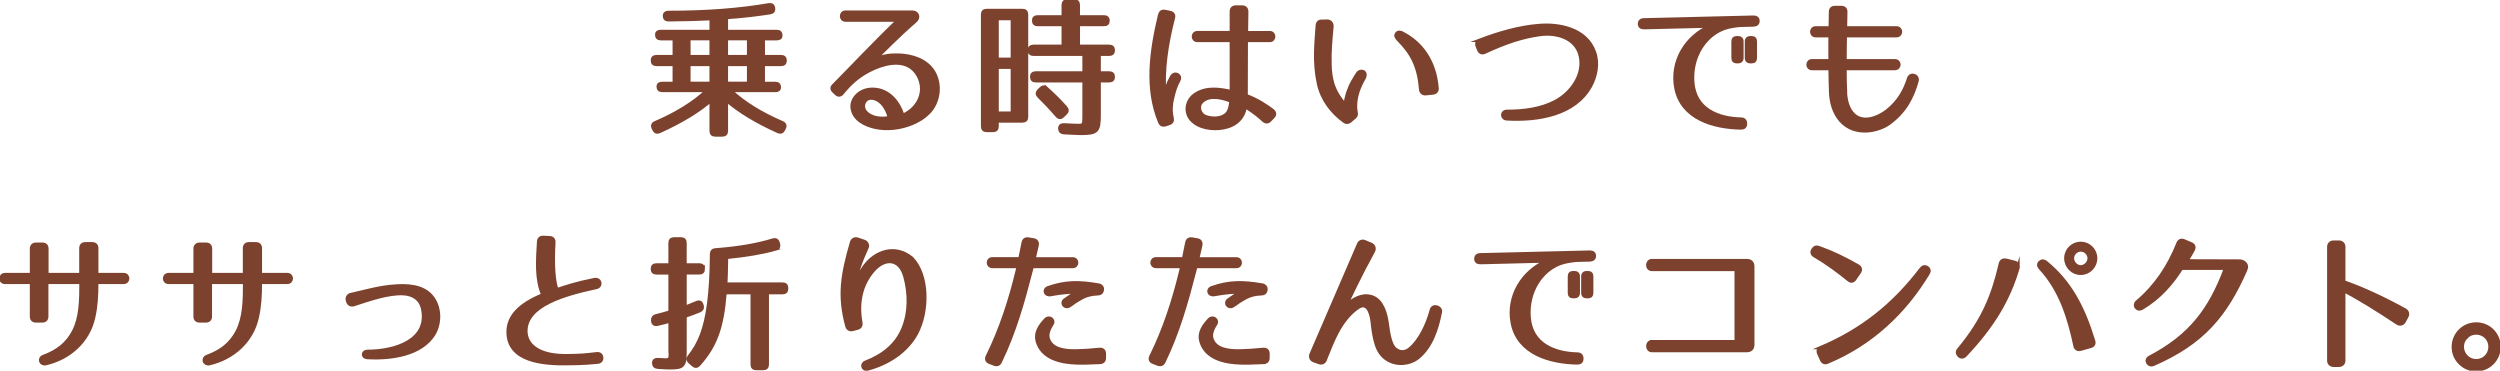
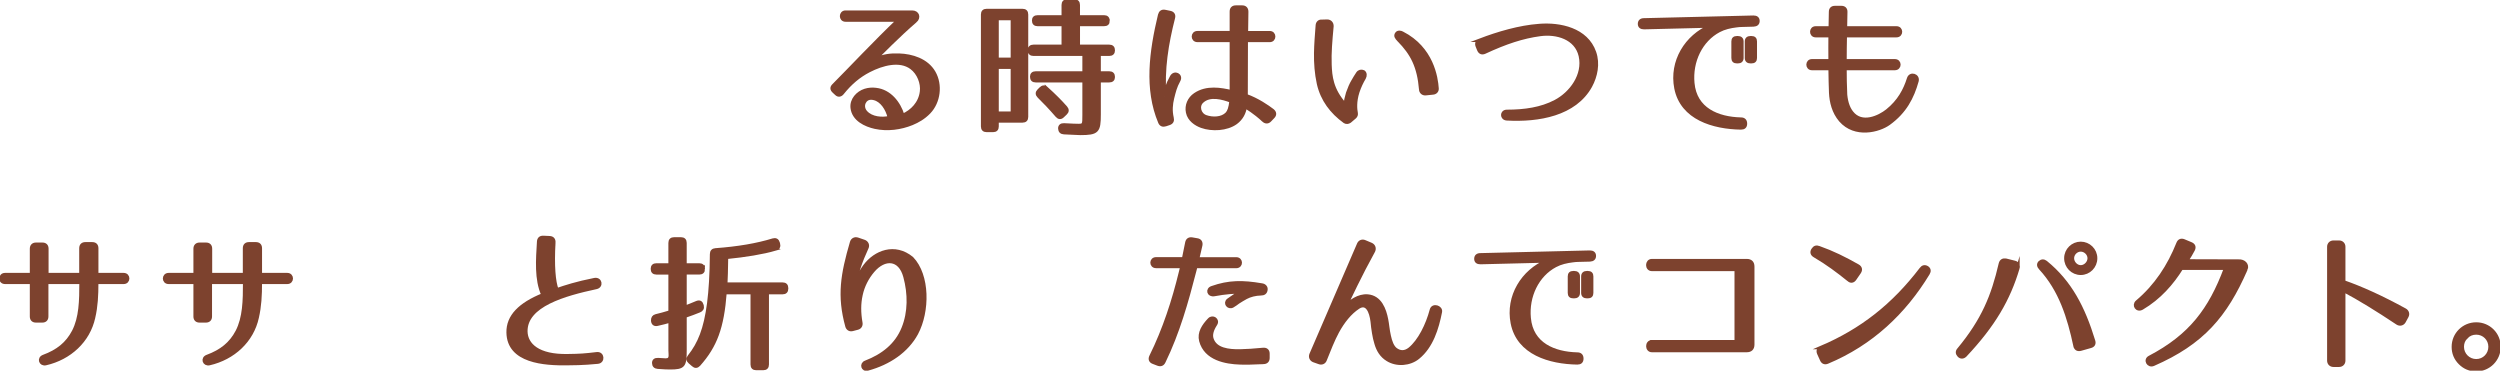
<svg xmlns="http://www.w3.org/2000/svg" width="290" height="43" viewBox="0 0 290 43" fill="none">
  <g clip-path="url(#clip0_149_894)">
-     <path d="M77.544 2.289C77.233 2.289 77.078 2.135 77.078 1.824C77.078 1.583 77.251 1.444 77.544 1.444C81.944 1.444 85.774 1.151 89.191 0.563C89.502 0.511 89.675 0.631 89.727 0.927C89.779 1.238 89.641 1.41 89.348 1.463C87.899 1.687 86.224 1.894 84.257 2.033V3.654H90.108C90.419 3.654 90.574 3.809 90.574 4.12C90.574 4.361 90.419 4.483 90.108 4.483H88.537V6.573H90.608C90.919 6.573 91.073 6.727 91.073 7.038C91.073 7.315 90.919 7.47 90.608 7.47H88.537V9.68H89.936C90.247 9.68 90.401 9.834 90.401 10.145C90.401 10.37 90.247 10.491 89.936 10.491H84.725C86.312 11.976 88.296 13.184 90.73 14.236C91.023 14.356 91.109 14.581 90.971 14.858L90.885 15.031C90.746 15.308 90.54 15.376 90.263 15.255C87.656 14.081 85.656 12.839 84.257 11.613V15.185C84.257 15.496 84.103 15.651 83.792 15.651H82.963C82.652 15.651 82.498 15.496 82.498 15.185V11.613C81.099 12.839 79.099 14.081 76.493 15.255C76.216 15.376 76.009 15.308 75.871 15.031L75.784 14.858C75.646 14.581 75.732 14.358 76.025 14.236C78.459 13.182 80.443 11.974 82.03 10.491H76.82C76.508 10.491 76.354 10.336 76.354 10.025C76.354 9.8 76.508 9.68 76.82 9.68H78.218V7.47H76.147C75.836 7.47 75.682 7.315 75.682 7.004C75.682 6.727 75.836 6.573 76.147 6.573H78.218V4.483H76.647C76.336 4.483 76.181 4.329 76.181 4.018C76.181 3.777 76.336 3.654 76.647 3.654H82.498V2.153C80.911 2.239 79.253 2.273 77.546 2.292L77.544 2.289ZM82.496 4.481H79.907V6.57H82.496V4.481ZM82.496 7.468H79.907V9.677H82.496V7.468ZM86.843 4.481H84.255V6.57H86.843V4.481ZM86.843 7.468H84.255V9.677H86.843V7.468Z" fill="#7D422E" stroke="#7D422E" stroke-width="0.4" stroke-miterlimit="10" />
    <path d="M106.171 2.444C104.221 4.118 102.03 6.362 101.528 6.863C102.582 6.466 103.272 6.364 104.289 6.398C105.79 6.45 107.5 6.968 108.328 8.401C109.157 9.834 108.914 11.835 107.758 13.027C107.136 13.666 106.482 14.029 105.792 14.322C104.48 14.858 102.945 15.065 101.512 14.754C100.409 14.513 99.01 13.872 98.856 12.51C98.752 11.56 99.494 10.765 100.341 10.491C100.772 10.352 101.222 10.336 101.601 10.386C103.188 10.559 104.276 11.921 104.725 13.391C105.779 12.925 106.744 11.976 106.9 10.611C107.021 9.662 106.573 8.471 105.726 7.849C104.38 6.848 102.343 7.399 100.809 8.194C99.635 8.799 98.652 9.627 97.737 10.765C97.53 11.042 97.253 11.111 97.013 10.87L96.754 10.629C96.461 10.37 96.461 10.145 96.701 9.905C98.461 8.144 101.619 4.779 104.207 2.326H98.082C97.46 2.326 97.478 1.41 98.082 1.41H105.813C106.451 1.41 106.657 2.033 106.176 2.446L106.171 2.444ZM100.305 11.765C100.046 12.162 100.114 12.662 100.425 13.007C101.097 13.765 102.341 13.836 103.168 13.645C102.927 12.61 102.271 11.626 101.39 11.419C100.906 11.299 100.545 11.419 100.302 11.765H100.305Z" fill="#7D422E" stroke="#7D422E" stroke-width="0.4" stroke-miterlimit="10" />
    <path d="M118.611 14.027H115.659V14.665C115.659 14.976 115.505 15.13 115.194 15.13H114.452C114.141 15.13 113.986 14.976 113.986 14.665V1.685C113.986 1.374 114.141 1.22 114.452 1.22H118.611C118.922 1.22 119.076 1.374 119.076 1.685V13.561C119.076 13.872 118.922 14.027 118.611 14.027ZM117.437 2.151H115.659V6.879H117.437V2.151ZM117.437 7.795H115.659V13.13H117.437V7.795ZM128.533 2.426C128.533 2.703 128.378 2.839 128.067 2.839H125.082V5.376H128.671C128.982 5.376 129.137 5.53 129.137 5.841C129.137 6.134 128.982 6.291 128.671 6.291H127.497V8.467H128.671C128.982 8.467 129.137 8.621 129.137 8.932C129.137 9.21 128.982 9.364 128.671 9.364H127.497V13.282C127.497 15.233 127.307 15.473 125.306 15.473C125.014 15.473 124.376 15.421 123.424 15.387C123.113 15.369 122.959 15.214 122.941 14.921C122.922 14.629 123.113 14.472 123.424 14.49C124.305 14.542 124.873 14.558 125.116 14.558C125.754 14.558 125.754 14.42 125.754 13.316V9.364H120.146C119.835 9.364 119.68 9.21 119.68 8.898C119.68 8.621 119.835 8.467 120.146 8.467H125.754V6.291H119.887C119.576 6.291 119.422 6.137 119.422 5.826C119.422 5.533 119.576 5.376 119.887 5.376H123.338V2.841H120.371C120.06 2.841 119.905 2.687 119.905 2.376C119.905 2.099 120.06 1.962 120.371 1.962H123.338V0.579C123.338 0.268 123.492 0.114 123.803 0.114H124.614C124.925 0.114 125.079 0.268 125.079 0.579V1.96H128.065C128.376 1.96 128.53 2.114 128.53 2.426H128.533ZM121.39 10.245C122.271 11.04 123.011 11.78 123.633 12.489C123.824 12.714 123.824 12.939 123.599 13.146L123.272 13.457C123.047 13.681 122.823 13.663 122.616 13.423C121.84 12.525 121.131 11.783 120.511 11.179C120.287 10.954 120.287 10.729 120.493 10.522L120.734 10.281C120.959 10.057 121.165 10.057 121.39 10.248V10.245Z" fill="#7D422E" stroke="#7D422E" stroke-width="0.4" stroke-miterlimit="10" />
    <path d="M136.109 2.08C135.351 5.049 134.849 8.069 135.108 11.195C135.176 10.59 135.401 9.814 135.902 8.917C136.248 8.294 137.076 8.726 136.731 9.33C136.318 10.073 136.195 10.643 136.007 11.383C135.834 12.108 135.766 12.832 135.955 13.661C136.041 13.988 135.936 14.213 135.628 14.317L135.214 14.456C134.903 14.56 134.663 14.474 134.542 14.179C132.921 10.329 133.507 5.98 134.524 1.733C134.611 1.406 134.817 1.267 135.146 1.335L135.732 1.456C136.059 1.524 136.198 1.749 136.111 2.078L136.109 2.08ZM146.567 13.956C145.513 12.989 144.634 12.471 144.444 12.369C144.357 13.077 144.012 13.75 143.356 14.233C142.303 14.992 140.595 15.078 139.387 14.647C138.715 14.406 137.939 13.888 137.766 13.041C137.594 12.246 137.939 11.435 138.629 10.97C139.976 10.054 141.631 10.366 142.839 10.643V4.688H138.904C138.282 4.688 138.282 3.791 138.904 3.791H142.839V1.34C142.839 0.995 143.029 0.822 143.356 0.822H144.099C144.426 0.822 144.616 1.013 144.616 1.358C144.598 2.289 144.582 3.084 144.582 3.793H147.291C147.895 3.793 147.895 4.69 147.291 4.69H144.564C144.546 7.297 144.546 8.642 144.546 11.095C145.892 11.578 147.03 12.371 147.618 12.821C147.895 13.046 147.911 13.32 147.67 13.563L147.307 13.943C147.082 14.183 146.823 14.183 146.564 13.961L146.567 13.956ZM139.871 13.543C140.648 13.82 141.735 13.802 142.321 13.198C142.562 12.939 142.718 12.525 142.804 11.712C141.821 11.349 140.355 10.918 139.44 11.765C138.854 12.301 139.129 13.284 139.871 13.543Z" fill="#7D422E" stroke="#7D422E" stroke-width="0.4" stroke-miterlimit="10" />
    <path d="M154.502 3.066C154.347 4.74 154.225 6.121 154.277 7.502C154.329 8.83 154.449 10.402 156.036 12.144C156.089 11.746 156.175 11.299 156.329 10.797C156.536 10.227 156.709 9.795 156.951 9.398C157.124 9.087 157.297 8.812 157.503 8.501C157.658 8.276 157.916 8.224 158.159 8.328C158.366 8.467 158.4 8.76 158.246 9.037C157.969 9.503 157.71 10.039 157.503 10.659C157.14 11.799 157.226 12.678 157.312 13.109C157.346 13.282 157.294 13.454 157.158 13.575L156.572 14.074C156.382 14.213 156.159 14.213 155.987 14.108C154.468 13.005 153.38 11.587 152.949 9.707C152.69 8.517 152.604 7.324 152.622 6.15C152.64 5.115 152.726 4.045 152.812 2.939C152.831 2.646 153.037 2.439 153.33 2.473L153.952 2.455C154.297 2.455 154.522 2.714 154.504 3.059L154.502 3.066ZM164.803 10.368C164.578 7.726 163.819 6.225 162.248 4.638C161.971 4.345 161.835 4.154 162.024 3.895C162.178 3.67 162.523 3.756 162.662 3.843C166.113 5.603 166.612 8.987 166.698 10.263C166.716 10.556 166.508 10.763 166.215 10.781L165.386 10.867C165.059 10.902 164.816 10.677 164.8 10.368H164.803Z" fill="#7D422E" stroke="#7D422E" stroke-width="0.4" stroke-miterlimit="10" />
    <path d="M171.655 4.67C173.793 3.859 176.227 3.134 178.557 2.962C180.938 2.771 184.026 3.393 184.959 6.069C185.425 7.397 185.114 8.848 184.494 9.986C182.682 13.266 178.47 13.99 174.797 13.784C174.159 13.75 174.159 12.921 174.797 12.921C176.868 12.921 178.784 12.644 180.423 11.78C182.235 10.831 183.822 8.708 183.322 6.482C182.839 4.377 180.58 3.738 178.663 3.997C176.611 4.274 174.677 4.913 172.227 6.05C171.916 6.189 171.675 6.103 171.537 5.773L171.364 5.342C171.244 5.031 171.346 4.79 171.657 4.67H171.655Z" fill="#7D422E" stroke="#7D422E" stroke-width="0.4" stroke-miterlimit="10" />
    <path d="M201.42 2.98C200.711 3.066 200.021 3.22 199.401 3.55C197.313 4.654 196.123 7.106 196.364 9.643C196.641 12.682 199.245 13.752 201.953 13.82C202.28 13.82 202.471 13.993 202.471 14.338C202.471 14.683 202.298 14.838 201.953 14.838C198.761 14.785 195.104 13.734 194.413 10.229C193.809 7.122 195.605 4.204 198.434 3.014L190.703 3.205C190.377 3.205 190.186 3.066 190.186 2.773C190.186 2.48 190.358 2.307 190.703 2.307L203.404 1.996C203.731 1.996 203.922 2.135 203.922 2.428C203.922 2.721 203.749 2.878 203.404 2.893L202.11 2.928C201.885 2.928 201.66 2.946 201.42 2.98ZM201.592 7.156H201.488C201.177 7.156 201.038 7.018 201.038 6.725V4.808C201.038 4.515 201.177 4.377 201.488 4.377H201.592C201.885 4.377 202.058 4.515 202.058 4.808V6.725C202.058 7.018 201.885 7.156 201.592 7.156ZM203.163 7.156H203.059C202.766 7.156 202.594 7.018 202.594 6.725V4.808C202.594 4.515 202.766 4.377 203.059 4.377H203.163C203.475 4.377 203.613 4.515 203.613 4.808V6.725C203.613 7.018 203.475 7.156 203.163 7.156Z" fill="#7D422E" stroke="#7D422E" stroke-width="0.4" stroke-miterlimit="10" />
    <path d="M214.066 10.695C214.1 11.592 214.325 12.455 214.79 13.043C215.964 14.563 218.001 13.579 218.916 12.852C220.296 11.749 220.986 10.436 221.402 9.107C221.608 8.451 222.541 8.744 222.369 9.4C221.833 11.317 220.97 12.973 219.109 14.32C217.969 15.149 215.192 15.891 213.501 13.956C212.69 13.007 212.413 11.833 212.361 10.763C212.327 9.986 212.309 8.985 212.293 7.949H210.188C209.584 7.949 209.584 7.052 210.188 7.052H212.293C212.275 6.05 212.293 5.049 212.293 4.136H210.619C210.016 4.136 210.016 3.239 210.619 3.239H212.311L212.345 1.392C212.345 1.047 212.518 0.874 212.863 0.874H213.605C213.932 0.874 214.123 1.065 214.105 1.392C214.086 1.824 214.086 2.48 214.071 3.239H219.989C220.612 3.239 220.612 4.136 219.989 4.136H214.052C214.034 5.051 214.018 6.053 214.018 7.052H219.799C220.437 7.052 220.421 7.949 219.799 7.949H214.018C214.018 8.967 214.036 9.916 214.071 10.693L214.066 10.695Z" fill="#7D422E" stroke="#7D422E" stroke-width="0.4" stroke-miterlimit="10" />
    <path d="M10.853 36.827C10.267 39.536 8.092 41.54 5.313 42.178C4.709 42.316 4.45 41.574 5.054 41.349C6.693 40.745 7.797 39.864 8.539 38.449C9.368 36.843 9.402 34.876 9.402 32.752H5.417V36.704C5.417 37.031 5.245 37.222 4.9 37.222H4.175C3.83 37.222 3.658 37.031 3.658 36.704V32.752H0.586C-0.052 32.752 -0.036 31.855 0.586 31.855H3.658V28.853C3.658 28.526 3.848 28.335 4.175 28.335H4.918C5.245 28.335 5.435 28.508 5.435 28.853V31.855H9.388V28.801C9.388 28.455 9.579 28.283 9.906 28.283H10.7C11.027 28.283 11.218 28.455 11.218 28.801V31.855H14.342C14.964 31.855 14.964 32.752 14.342 32.752H11.218C11.218 34.306 11.15 35.532 10.855 36.827H10.853Z" fill="#7D422E" stroke="#7D422E" stroke-width="0.4" stroke-miterlimit="10" />
    <path d="M29.833 36.827C29.247 39.536 27.072 41.54 24.293 42.178C23.689 42.316 23.431 41.574 24.035 41.349C25.674 40.745 26.777 39.864 27.52 38.449C28.348 36.843 28.382 34.876 28.382 32.752H24.396V36.704C24.396 37.031 24.223 37.222 23.878 37.222H23.154C22.809 37.222 22.636 37.031 22.636 36.704V32.752H19.564C18.926 32.752 18.942 31.855 19.564 31.855H22.636V28.853C22.636 28.526 22.827 28.335 23.154 28.335H23.896C24.223 28.335 24.414 28.508 24.414 28.853V31.855H28.367V28.801C28.367 28.455 28.557 28.283 28.884 28.283H29.679C30.006 28.283 30.197 28.455 30.197 28.801V31.855H33.321C33.943 31.855 33.943 32.752 33.321 32.752H30.197C30.197 34.306 30.128 35.532 29.833 36.827Z" fill="#7D422E" stroke="#7D422E" stroke-width="0.4" stroke-miterlimit="10" />
-     <path d="M40.722 34.17C41.637 33.963 42.223 33.806 42.999 33.634C43.983 33.409 44.95 33.236 45.915 33.184C47.227 33.098 49.02 33.15 50.056 34.374C51.073 35.564 51.125 37.499 50.281 38.828C48.848 41.072 45.517 41.642 42.584 41.469C42.014 41.435 42.032 40.761 42.636 40.761C45.776 40.761 49.729 39.552 49.055 35.928C48.778 34.374 47.468 33.961 46.121 34.063C45.206 34.131 44.309 34.322 43.413 34.581C42.67 34.806 41.964 35.012 41.065 35.323C40.738 35.444 40.427 35.289 40.341 34.96L40.307 34.84C40.22 34.529 40.393 34.236 40.72 34.167L40.722 34.17Z" fill="#7D422E" stroke="#7D422E" stroke-width="0.4" stroke-miterlimit="10" />
    <path d="M64.241 28.126C64.087 30.82 64.241 32.7 64.605 33.615C65.501 33.304 66.916 32.839 68.953 32.441C69.661 32.303 69.815 33.2 69.177 33.339C65.486 34.133 60.947 35.392 60.997 38.449C61.031 40.002 62.43 41.331 65.847 41.263C67.295 41.244 67.797 41.21 69.23 41.038C69.92 40.951 70.006 41.935 69.35 42.005C67.677 42.178 66.192 42.178 65.899 42.178C63.104 42.23 58.997 41.937 58.944 38.571C58.91 36.691 60.307 35.292 62.984 34.204C62.173 32.41 62.361 30.113 62.484 28.042C62.502 27.697 62.691 27.524 63.036 27.542L63.76 27.576C64.087 27.595 64.26 27.783 64.244 28.128L64.241 28.126Z" fill="#7D422E" stroke="#7D422E" stroke-width="0.4" stroke-miterlimit="10" />
    <path d="M81.583 31.199C81.583 31.492 81.428 31.649 81.117 31.649H79.46V35.653C79.909 35.48 80.357 35.308 80.84 35.101C81.151 34.98 81.34 35.083 81.426 35.412L81.444 35.48C81.512 35.757 81.392 35.946 81.133 36.05C80.634 36.257 80.064 36.464 79.46 36.673V40.608C79.46 42.439 79.321 42.662 77.7 42.662C77.423 42.662 76.976 42.644 76.302 42.593C76.009 42.575 75.836 42.403 75.836 42.128C75.818 41.851 75.991 41.696 76.336 41.715C76.835 41.749 77.044 41.767 77.217 41.767C77.925 41.767 77.734 41.181 77.734 40.663V37.229C77.269 37.367 76.785 37.488 76.25 37.608C75.939 37.676 75.75 37.54 75.714 37.211V37.177C75.714 36.884 75.818 36.711 76.093 36.641C76.558 36.536 77.094 36.382 77.732 36.191V31.651H76.145C75.834 31.651 75.68 31.497 75.68 31.185C75.68 30.892 75.834 30.736 76.145 30.736H77.732V28.181C77.732 27.869 77.886 27.715 78.198 27.715H78.992C79.303 27.715 79.458 27.869 79.458 28.181V30.736H81.115C81.426 30.736 81.581 30.89 81.581 31.201L81.583 31.199ZM89.986 28.869C88.433 29.319 86.501 29.627 84.273 29.852C84.255 31.301 84.221 32.321 84.187 32.959H90.778C91.089 32.959 91.243 33.114 91.243 33.425V33.477C91.243 33.788 91.089 33.943 90.778 33.943H89V42.28C89 42.591 88.846 42.746 88.535 42.746H87.724C87.413 42.746 87.259 42.591 87.259 42.28V33.943H84.101C83.79 37.999 82.997 40.123 81.063 42.298C80.856 42.523 80.632 42.539 80.407 42.332L80.009 41.987C79.785 41.796 79.769 41.574 79.957 41.349C81.131 39.864 81.821 38.208 82.219 35.169C82.409 33.702 82.529 31.803 82.545 29.473C82.545 29.18 82.7 29.007 82.995 28.989C85.617 28.798 87.826 28.419 89.672 27.849C89.965 27.763 90.172 27.867 90.258 28.16L90.292 28.281C90.378 28.574 90.274 28.78 89.981 28.867L89.986 28.869Z" fill="#7D422E" stroke="#7D422E" stroke-width="0.4" stroke-miterlimit="10" />
    <path d="M100.563 28.73C99.873 30.232 99.165 32.078 98.992 33.893C99.285 32.666 99.751 31.615 100.32 30.854C101.528 29.232 103.79 28.333 105.774 29.957C107.69 31.942 107.672 36.118 106.31 38.673C105.206 40.711 103.134 42.126 100.65 42.8C100.08 42.955 99.873 42.23 100.409 42.023C102.427 41.247 103.999 40.004 104.775 38.072C105.533 36.207 105.517 34.068 104.982 32.098C104.396 29.907 102.6 29.836 101.254 31.426C100.597 32.203 100.098 33.152 99.873 34.206C99.648 35.224 99.648 36.259 99.855 37.452C99.907 37.745 99.751 37.987 99.476 38.056L98.89 38.21C98.597 38.296 98.338 38.142 98.252 37.847C97.269 34.29 97.716 31.787 98.788 28.11C98.874 27.799 99.167 27.645 99.478 27.747L100.236 28.006C100.548 28.11 100.702 28.437 100.563 28.73Z" fill="#7D422E" stroke="#7D422E" stroke-width="0.4" stroke-miterlimit="10" />
-     <path d="M116.023 41.971C115.884 42.264 115.644 42.35 115.332 42.23L114.797 42.023C114.47 41.903 114.383 41.644 114.538 41.333C116.091 38.192 117.16 34.876 117.971 31.547L118.125 30.908H115.124C114.502 30.908 114.502 30.027 115.124 30.027H118.316L118.695 28.147C118.763 27.82 118.972 27.681 119.299 27.733L119.903 27.838C120.23 27.89 120.368 28.131 120.3 28.46L119.937 30.032H124.423C125.045 30.032 125.045 30.913 124.423 30.913H119.73L119.592 31.449C118.677 35.005 117.676 38.578 116.02 41.978L116.023 41.971ZM127.584 42.039C126.289 42.092 125.565 42.126 124.857 42.092C123.218 42.039 120.87 41.626 120.318 39.536C120.078 38.605 120.611 37.792 121.301 37.068C121.699 36.654 122.355 37.102 122.026 37.604C121.576 38.294 121.456 38.846 121.594 39.296C121.992 40.572 123.545 40.729 124.857 40.711C125.701 40.693 126.392 40.643 127.531 40.538C127.895 40.504 128.101 40.677 128.101 41.022V41.506C128.101 41.851 127.929 42.023 127.584 42.042V42.039ZM124.943 33.874C124.373 33.84 123.131 33.927 121.871 34.167C121.199 34.288 121.027 33.563 121.612 33.373C123.563 32.682 125.168 32.682 127.377 33.061C127.704 33.096 127.929 33.339 127.861 33.647C127.808 33.959 127.602 34.079 127.291 34.079C126.635 34.097 126.031 34.252 125.547 34.51C125.236 34.683 124.943 34.856 124.65 35.046C124.46 35.185 124.271 35.339 123.994 35.496C123.495 35.755 123.063 35.133 123.511 34.806L123.908 34.529C124.167 34.338 124.478 34.131 124.943 33.872V33.874Z" fill="#7D422E" stroke="#7D422E" stroke-width="0.4" stroke-miterlimit="10" />
    <path d="M135.003 41.971C134.865 42.264 134.624 42.35 134.313 42.23L133.777 42.023C133.45 41.903 133.364 41.644 133.518 41.333C135.071 38.192 136.141 34.876 136.951 31.547L137.106 30.908H134.104C133.482 30.908 133.482 30.027 134.104 30.027H137.296L137.676 28.147C137.744 27.82 137.953 27.681 138.28 27.733L138.883 27.838C139.21 27.89 139.349 28.131 139.281 28.46L138.918 30.032H143.404C144.026 30.032 144.026 30.913 143.404 30.913H138.711L138.572 31.449C137.657 35.005 136.656 38.578 135.001 41.978L135.003 41.971ZM146.564 42.039C145.27 42.092 144.546 42.126 143.838 42.092C142.198 42.039 139.851 41.626 139.299 39.536C139.058 38.605 139.592 37.792 140.282 37.068C140.679 36.654 141.336 37.102 141.006 37.604C140.557 38.294 140.436 38.846 140.575 39.296C140.972 40.572 142.525 40.729 143.838 40.711C144.682 40.693 145.372 40.643 146.512 40.538C146.875 40.504 147.082 40.677 147.082 41.022V41.506C147.082 41.851 146.909 42.023 146.564 42.042V42.039ZM143.924 33.874C143.354 33.84 142.112 33.927 140.852 34.167C140.18 34.288 140.007 33.563 140.593 33.373C142.543 32.682 144.149 32.682 146.358 33.061C146.685 33.096 146.909 33.339 146.841 33.647C146.789 33.959 146.582 34.079 146.271 34.079C145.615 34.097 145.011 34.252 144.528 34.51C144.217 34.683 143.924 34.856 143.631 35.046C143.44 35.185 143.252 35.339 142.975 35.496C142.475 35.755 142.044 35.133 142.491 34.806L142.888 34.529C143.147 34.338 143.458 34.131 143.924 33.872V33.874Z" fill="#7D422E" stroke="#7D422E" stroke-width="0.4" stroke-miterlimit="10" />
    <path d="M159.317 29.128C157.782 31.908 156.47 34.703 156.039 35.653C156.556 34.98 157.61 34.254 158.645 34.34C160.094 34.46 160.611 35.894 160.836 37.068C160.941 37.567 160.991 38.294 161.147 38.966C161.286 39.623 161.51 40.243 161.906 40.538C162.423 40.917 162.975 40.917 163.527 40.486C164.666 39.555 165.579 37.706 166.047 35.946C166.219 35.307 167.187 35.635 167.082 36.171C166.703 38.103 166.065 40.193 164.494 41.469C163.545 42.246 162.044 42.385 160.957 41.71C160.248 41.278 159.853 40.622 159.628 39.845C159.508 39.466 159.422 39.069 159.351 38.637C159.265 38.206 159.231 37.756 159.179 37.308C159.04 36.118 158.557 35.012 157.574 35.635C156.59 36.273 155.78 37.308 155.14 38.483C154.64 39.398 154.157 40.64 153.707 41.762C153.603 42.039 153.31 42.16 153.035 42.055L152.397 41.83C152.086 41.71 151.966 41.399 152.086 41.106L157.608 28.315C157.728 28.038 158.021 27.917 158.298 28.038L159.04 28.349C159.367 28.487 159.472 28.832 159.317 29.125V29.128Z" fill="#7D422E" stroke="#7D422E" stroke-width="0.4" stroke-miterlimit="10" />
    <path d="M182.439 30.234C181.731 30.32 181.041 30.474 180.421 30.804C178.332 31.908 177.142 34.361 177.383 36.897C177.66 39.936 180.264 41.006 182.973 41.074C183.3 41.074 183.49 41.247 183.49 41.592C183.49 41.937 183.318 42.092 182.973 42.092C179.78 42.039 176.123 40.988 175.433 37.483C174.829 34.376 176.625 31.458 179.454 30.268L171.723 30.459C171.396 30.459 171.205 30.32 171.205 30.027C171.205 29.734 171.378 29.561 171.723 29.561L184.423 29.25C184.75 29.25 184.941 29.389 184.941 29.682C184.941 29.975 184.769 30.132 184.423 30.148L183.129 30.181C182.905 30.181 182.68 30.2 182.439 30.234ZM182.612 34.41H182.507C182.196 34.41 182.058 34.272 182.058 33.979V32.062C182.058 31.769 182.196 31.631 182.507 31.631H182.612C182.905 31.631 183.077 31.769 183.077 32.062V33.979C183.077 34.272 182.905 34.41 182.612 34.41ZM184.183 34.41H184.078C183.786 34.41 183.613 34.272 183.613 33.979V32.062C183.613 31.769 183.786 31.631 184.078 31.631H184.183C184.494 31.631 184.632 31.769 184.632 32.062V33.979C184.632 34.272 184.494 34.41 184.183 34.41Z" fill="#7D422E" stroke="#7D422E" stroke-width="0.4" stroke-miterlimit="10" />
    <path d="M191.618 39.641H201.402V31.251H191.618C190.98 31.251 190.996 30.234 191.618 30.234H202.628C203.077 30.234 203.318 30.474 203.318 30.924V39.97C203.318 40.42 203.077 40.661 202.628 40.661H191.618C190.996 40.661 190.996 39.643 191.618 39.643V39.641Z" fill="#7D422E" stroke="#7D422E" stroke-width="0.4" stroke-miterlimit="10" />
    <path d="M214.447 32.459C213.206 31.458 211.964 30.527 210.513 29.68C210.202 29.507 210.134 29.266 210.288 28.989L210.306 28.971C210.479 28.694 210.685 28.608 210.996 28.73C212.602 29.3 213.964 29.973 215.517 30.854C215.81 31.026 215.88 31.285 215.689 31.578L215.154 32.355C214.963 32.632 214.704 32.682 214.445 32.459H214.447ZM211.255 40.313C215.948 38.31 219.624 35.428 222.85 31.199C223.041 30.94 223.282 30.888 223.54 31.045C223.781 31.199 223.833 31.442 223.661 31.717C220.918 36.239 217.104 39.864 211.98 42.005C211.687 42.126 211.444 42.039 211.307 41.728L210.981 41.004C210.842 40.693 210.946 40.452 211.258 40.313H211.255Z" fill="#7D422E" stroke="#7D422E" stroke-width="0.4" stroke-miterlimit="10" />
    <path d="M234.082 31.079C233.013 34.703 231.269 37.708 227.956 41.228C227.716 41.453 227.457 41.453 227.248 41.247C227.023 41.006 227.007 40.763 227.23 40.522C230.043 37.122 231.18 34.342 232.045 30.597C232.132 30.252 232.356 30.132 232.683 30.184L233.719 30.443C234.046 30.511 234.15 30.874 234.082 31.081V31.079ZM240.709 40.125C240.001 36.811 239.018 33.634 236.688 31.115C236.464 30.874 236.43 30.649 236.62 30.443C236.827 30.252 237.07 30.236 237.31 30.424C240.139 32.721 241.677 35.689 242.85 39.539C242.955 39.866 242.832 40.091 242.505 40.177L241.35 40.504C241.004 40.59 240.78 40.452 240.712 40.125H240.709ZM243.091 29.957C243.091 30.924 242.314 31.701 241.365 31.701C240.416 31.701 239.64 30.924 239.64 29.957C239.64 28.989 240.435 28.231 241.365 28.231C242.296 28.231 243.091 28.989 243.091 29.957ZM240.398 29.957C240.398 30.474 240.848 30.958 241.365 30.958C241.883 30.958 242.349 30.474 242.349 29.957C242.349 29.439 241.883 28.989 241.365 28.989C240.848 28.989 240.398 29.439 240.398 29.957Z" fill="#7D422E" stroke="#7D422E" stroke-width="0.4" stroke-miterlimit="10" />
    <path d="M260.519 31.251C258.171 36.62 255.481 39.779 249.786 42.264C249.217 42.505 248.785 41.746 249.355 41.453C254.066 38.985 256.377 35.946 258.173 31.113H253.049C251.946 32.873 250.495 34.547 248.476 35.739C247.891 36.084 247.459 35.394 247.907 35.015C250.097 33.168 251.598 30.872 252.652 28.231C252.772 27.919 253.015 27.817 253.324 27.938L254.152 28.283C254.479 28.421 254.566 28.662 254.411 28.973C254.171 29.423 253.962 29.784 253.635 30.268L259.692 30.286C260.278 30.252 260.762 30.699 260.521 31.254L260.519 31.251Z" fill="#7D422E" stroke="#7D422E" stroke-width="0.4" stroke-miterlimit="10" />
    <path d="M278.101 37.483C275.771 35.93 273.614 34.601 271.871 33.686V41.833C271.871 42.144 271.646 42.369 271.335 42.369H270.679C270.368 42.369 270.143 42.144 270.143 41.833V28.628C270.143 28.317 270.368 28.092 270.679 28.092H271.335C271.646 28.092 271.871 28.317 271.871 28.628V32.703C273.941 33.427 276.237 34.463 278.979 35.964C279.256 36.118 279.343 36.429 279.204 36.688L278.877 37.292C278.723 37.57 278.394 37.672 278.101 37.483Z" fill="#7D422E" stroke="#7D422E" stroke-width="0.4" stroke-miterlimit="10" />
    <path d="M289.886 40.227C289.886 41.694 288.713 42.884 287.246 42.884C286.504 42.884 285.884 42.625 285.366 42.108C284.848 41.59 284.59 40.967 284.59 40.227C284.59 38.76 285.779 37.586 287.246 37.586C288.713 37.586 289.886 38.76 289.886 40.227ZM286.106 39.087C285.779 39.398 285.623 39.777 285.623 40.227C285.623 41.124 286.347 41.849 287.244 41.849C288.141 41.849 288.849 41.124 288.849 40.227C288.849 39.33 288.141 38.621 287.244 38.621C286.794 38.621 286.415 38.776 286.104 39.087H286.106Z" fill="#7D422E" stroke="#7D422E" stroke-width="0.4" stroke-miterlimit="10" />
  </g>
  <defs>
    <clipPath id="clip0_149_894">
      <rect width="290" height="43" fill="white" />
    </clipPath>
  </defs>
</svg>